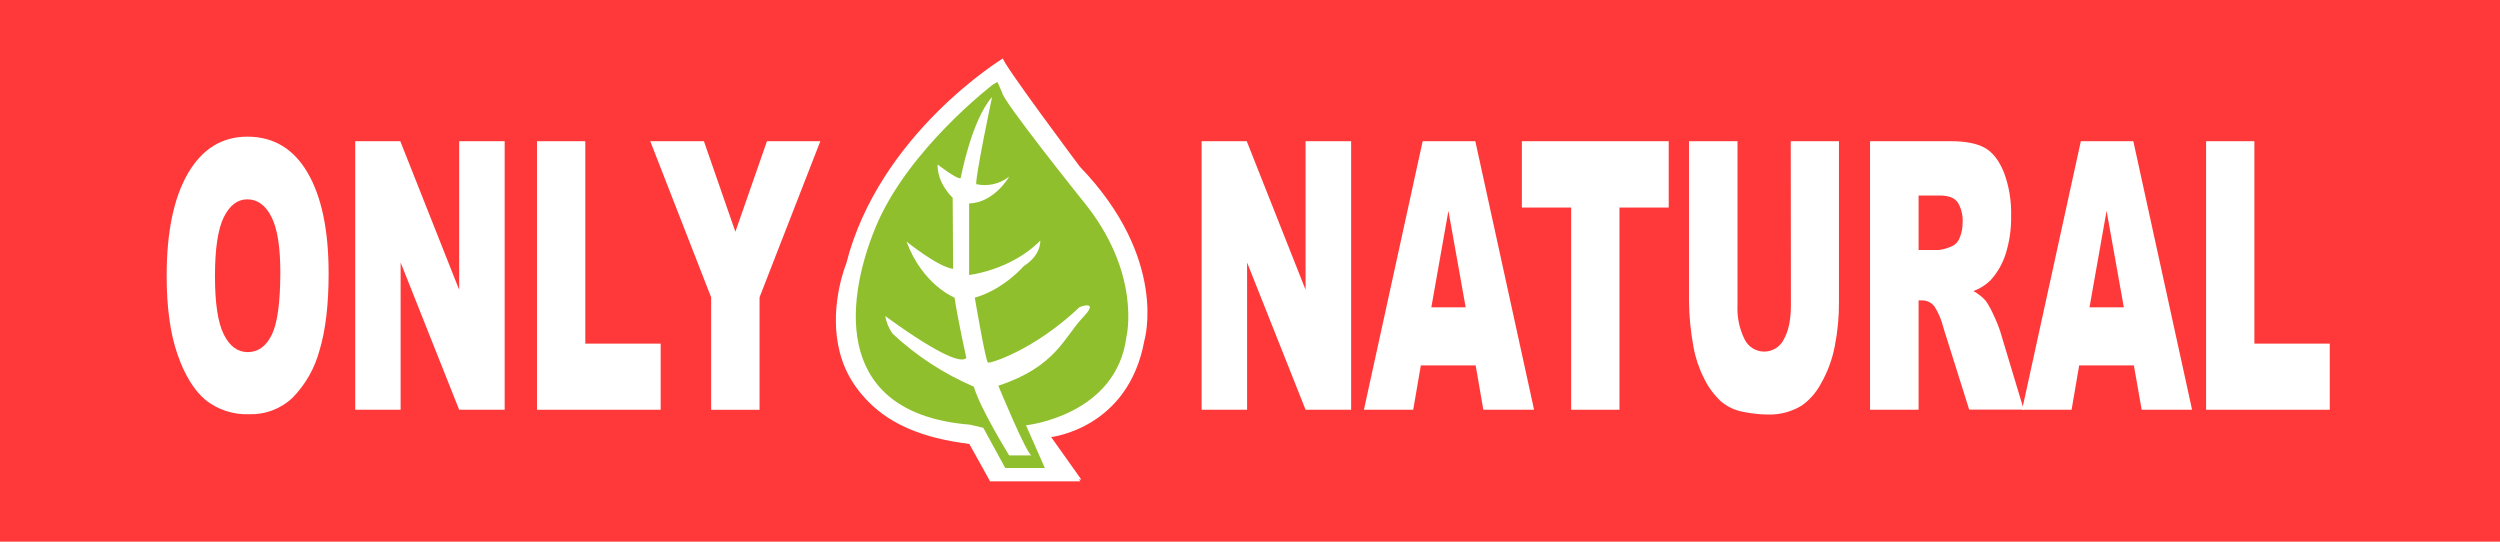
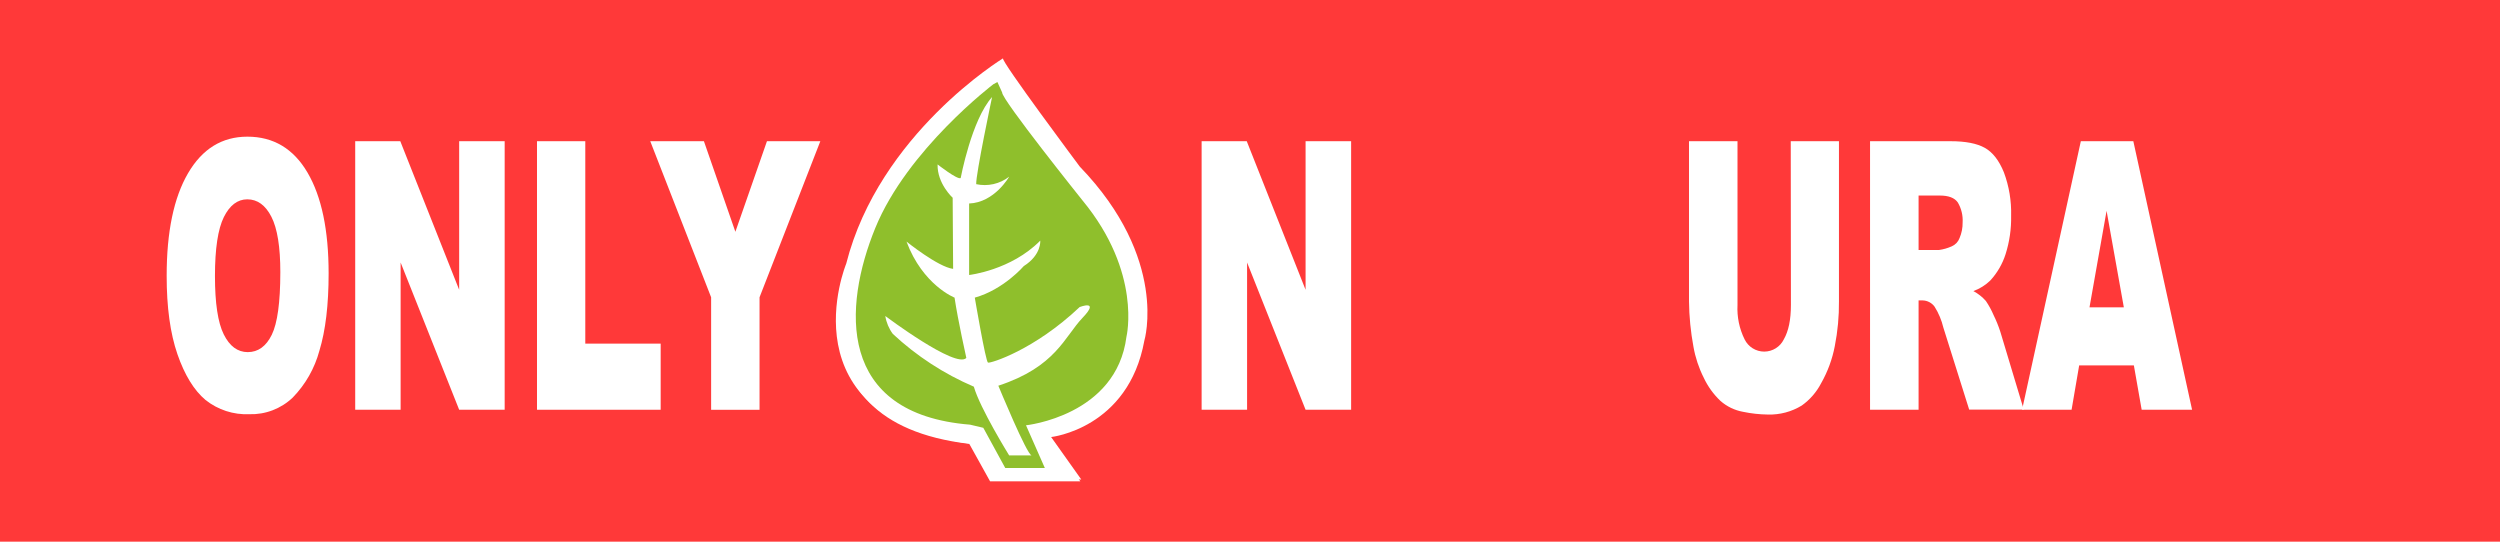
<svg xmlns="http://www.w3.org/2000/svg" width="600" height="130" viewBox="0 0 600 130" fill="none">
  <rect width="600" height="130" fill="#FF3939" />
  <path d="M240.73 14C240.73 14 211 32.09 203.09 63.29C203.09 63.29 187.71 100.48 233.5 106.59L238.1 115.07H259.5L252.27 104.89C252.27 104.89 270.81 102.89 274.65 81.72C274.65 81.72 280.53 62.16 259.16 40C259.16 40 240.06 14.45 240.73 14Z" fill="white" />
  <path d="M40 66.16C40 55.64 41.707 47.45 45.12 41.59C48.533 35.73 53.283 32.8 59.37 32.8C65.623 32.8 70.437 35.677 73.81 41.43C77.183 47.183 78.87 55.25 78.87 65.63C78.87 73.157 78.133 79.333 76.66 84.16C75.521 88.394 73.318 92.267 70.26 95.41C68.874 96.735 67.237 97.771 65.447 98.458C63.656 99.144 61.747 99.468 59.83 99.41C56.034 99.573 52.306 98.362 49.33 96C46.557 93.667 44.307 90 42.58 85C40.853 80 39.993 73.72 40 66.16ZM51.59 66.25C51.59 72.75 52.293 77.417 53.7 80.25C55.107 83.083 57.023 84.503 59.45 84.51C61.943 84.51 63.87 83.12 65.23 80.34C66.59 77.56 67.273 72.56 67.28 65.34C67.28 59.273 66.567 54.84 65.14 52.04C63.713 49.24 61.783 47.84 59.35 47.84C57.01 47.84 55.13 49.27 53.72 52.11C52.31 54.95 51.59 59.68 51.59 66.25Z" fill="white" />
  <path d="M85.25 33.89H96.07L110.2 69.55V33.89H121.12V98.34H110.2L96.15 63V98.34H85.25V33.89Z" fill="white" />
  <path d="M128.88 33.89H140.47V82.47H158.56V98.34H128.88V33.89Z" fill="white" />
  <path d="M156.06 33.89H168.94L176.49 55.63L184.07 33.89H196.88L182.29 71.35V98.35H170.67V71.35L156.06 33.89Z" fill="white" />
  <path d="M288.39 33.89H299.22L313.34 69.55V33.89H324.27V98.34H313.34L299.3 63V98.34H288.39V33.89Z" fill="white" />
-   <path d="M354.16 87.7H341L339.17 98.34H327.34L341.44 33.89H354.08L368.18 98.34H356L354.16 87.7ZM351.76 73.76L347.62 50.6L343.52 73.76H351.76Z" fill="white" />
-   <path d="M365.25 33.89H400.49V49.81H388.67V98.34H377.07V49.81H365.25V33.89Z" fill="white" />
  <path d="M429.78 33.89H441.35V72.29C441.385 75.908 441.05 79.52 440.35 83.07C439.753 86.207 438.641 89.225 437.06 92C435.957 94.119 434.367 95.945 432.42 97.33C429.983 98.821 427.166 99.571 424.31 99.49C422.293 99.467 420.284 99.246 418.31 98.83C416.302 98.465 414.431 97.559 412.9 96.21C411.232 94.626 409.876 92.743 408.9 90.66C407.718 88.317 406.886 85.814 406.43 83.23C405.762 79.637 405.404 75.994 405.36 72.34V33.89H417V73.2C416.854 76.047 417.439 78.883 418.7 81.44C419.13 82.323 419.8 83.067 420.633 83.587C421.466 84.108 422.428 84.384 423.41 84.384C424.392 84.384 425.354 84.108 426.187 83.587C427.02 83.067 427.69 82.323 428.12 81.44C429.26 79.44 429.82 76.73 429.82 73.16L429.78 33.89Z" fill="white" />
  <path d="M448.81 98.34V33.89H468.14C471.72 33.89 474.457 34.42 476.35 35.48C478.243 36.54 479.77 38.497 480.93 41.35C482.175 44.686 482.766 48.231 482.67 51.79C482.733 54.912 482.283 58.023 481.34 61C480.593 63.344 479.344 65.498 477.68 67.31C476.519 68.438 475.132 69.307 473.61 69.86C474.744 70.463 475.76 71.266 476.61 72.23C477.334 73.298 477.953 74.433 478.46 75.62C479.095 76.913 479.636 78.25 480.08 79.62L485.7 98.3H472.6L466.4 78.6C465.977 76.83 465.268 75.141 464.3 73.6C463.973 73.149 463.547 72.78 463.054 72.52C462.562 72.26 462.017 72.116 461.46 72.1H460.46V98.34H448.81ZM460.46 60H465.35C466.41 59.854 467.444 59.557 468.42 59.12C468.853 58.931 469.242 58.657 469.566 58.313C469.889 57.969 470.139 57.563 470.3 57.12C470.802 55.942 471.051 54.671 471.03 53.39C471.131 51.715 470.731 50.047 469.88 48.6C469.11 47.48 467.67 46.93 465.55 46.93H460.46V60Z" fill="white" />
  <path d="M512.13 87.7H499L497.18 98.34H485.3L499.4 33.89H512L526.1 98.34H514L512.13 87.7ZM509.72 73.76L505.58 50.6L501.48 73.76H509.72Z" fill="white" />
-   <path d="M529.46 33.89H541.05V82.47H559.14V98.34H529.46V33.89Z" fill="white" />
  <path d="M240.07 14.81C240.07 14.81 214.48 29.9 205.07 58.87C205.07 58.87 186.45 101.14 232.62 106.52L237.62 115.52H259.27L252 104.73C252 104.73 289.26 95.62 267 51C267 51 239.61 16.16 240.07 14.81Z" fill="white" />
  <path d="M238.4 20.22C238.4 20.22 217.75 35.89 210.06 54.74C202.37 73.59 200.71 99.35 232.82 101.92L235.99 102.67L241.26 112.32H250.76L246.24 102.07C246.24 102.07 267.94 99.81 270.35 80.81C270.35 80.81 274.12 65.44 259.8 48.1C259.8 48.1 240.36 23.84 240.51 22.18L239.38 19.69L238.4 20.22Z" fill="#8FBF2C" />
  <path d="M242.2 109.3C242.2 109.3 235.2 98 233.72 92.8C226.558 89.734 219.981 85.451 214.28 80.14C213.337 78.874 212.716 77.399 212.47 75.84C212.47 75.84 229.47 88.61 231.92 85.9C231.92 85.9 229.92 76.97 229.09 71.43C229.09 71.43 221.46 68.43 217.56 57.98C217.56 57.98 225.13 64.08 228.75 64.53L228.64 47.46C228.64 47.46 224.91 44.07 225.02 39.46C225.02 39.46 229.77 43.19 230.56 42.74C230.56 42.74 233.18 28.74 238.1 23.29C238.1 23.29 234.18 41.83 234.29 44.2C235.66 44.498 237.078 44.492 238.445 44.181C239.812 43.87 241.094 43.262 242.2 42.4C242.2 42.4 238.7 48.61 232.59 48.84V66C232.59 66 242.66 64.87 249.66 57.75C249.66 57.75 250 61.14 245.71 63.86C245.71 63.86 240.85 69.51 233.95 71.43C233.95 71.43 236.55 86.81 237.12 87.03C237.69 87.25 248.2 84.03 259.12 73.69C259.12 73.69 264.12 71.77 259.8 76.29C255.48 80.81 253.4 88.05 239.6 92.57C239.6 92.57 246.5 109.3 247.6 109.3H242.2Z" fill="white" />
</svg>